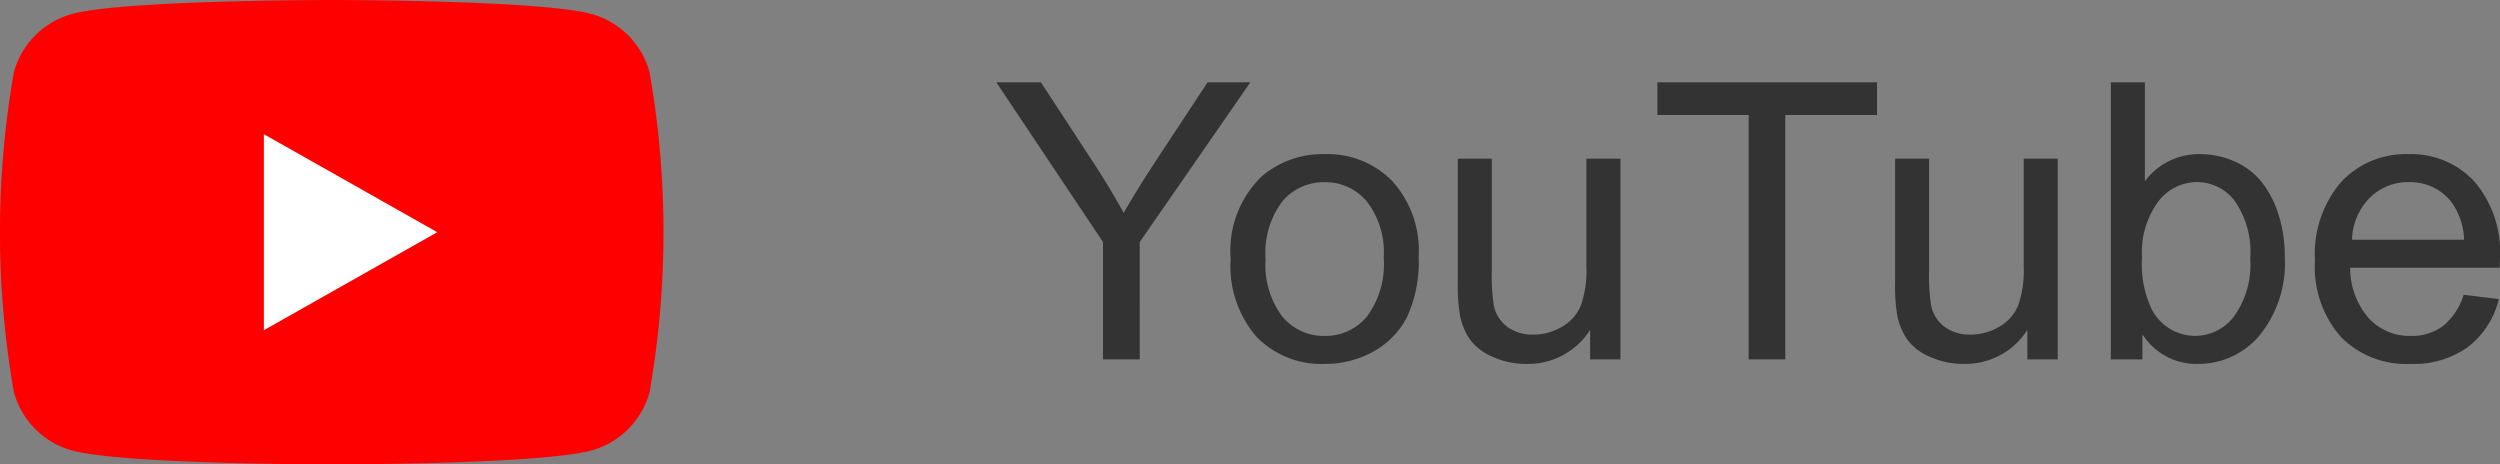
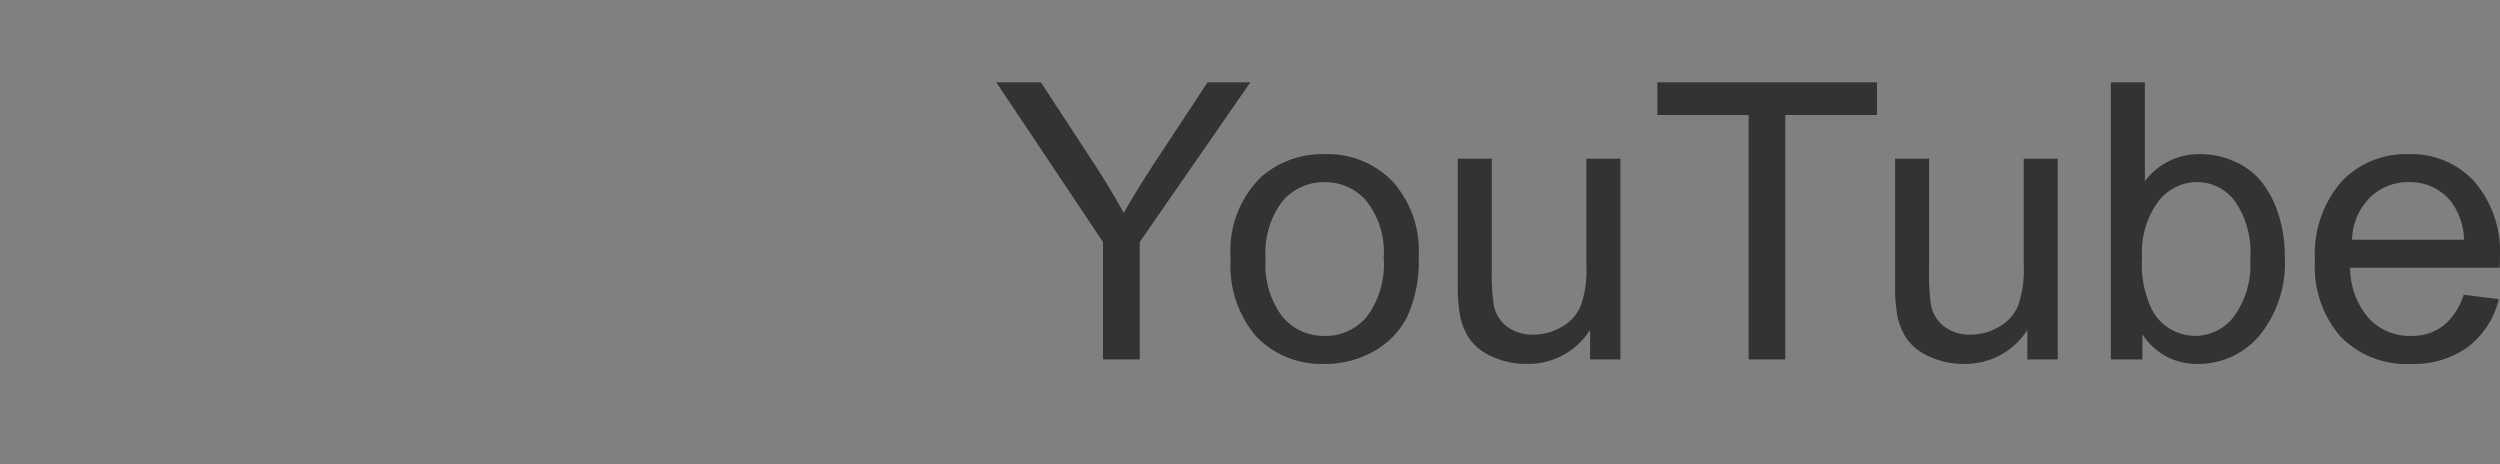
<svg xmlns="http://www.w3.org/2000/svg" width="90.435" height="16.8" viewBox="0 0 90.435 16.8">
  <rect x="0" y="0" width="90.435" height="16.8" fill="#808080" stroke="none" />
  <g id="グループ_7817" data-name="グループ 7817" transform="translate(-1072 -5361)">
    <g id="グループ_4447" data-name="グループ 4447" transform="translate(269 -30)">
      <g id="グループ_2885" data-name="グループ 2885" transform="translate(803 5391)">
-         <path id="パス_1494" data-name="パス 1494" d="M31.5,36.623A3.006,3.006,0,0,0,29.377,34.5C27.505,34,20,34,20,34s-7.505,0-9.377.5A3.006,3.006,0,0,0,8.5,36.623a33.517,33.517,0,0,0,0,11.553A3.006,3.006,0,0,0,10.623,50.3c1.872.5,9.377.5,9.377.5s7.505,0,9.377-.5A3.006,3.006,0,0,0,31.5,48.177a33.518,33.518,0,0,0,0-11.553Z" transform="translate(-8 -34)" fill="red" />
-         <path id="パス_1495" data-name="パス 1495" d="M78,76.922l6.273-3.545L78,69.831Z" transform="translate(-68.455 -64.977)" fill="#fff" />
-       </g>
+         </g>
      <path id="パス_15158" data-name="パス 15158" d="M3.9,0V-4.245L.041-10.021H1.654L3.63-7q.547.848,1.019,1.7Q5.1-6.091,5.742-7.075l1.941-2.946H9.229l-4,5.776V0ZM8.518-3.63A3.742,3.742,0,0,1,9.639-6.617a3.378,3.378,0,0,1,2.283-.807,3.257,3.257,0,0,1,2.447.981,3.732,3.732,0,0,1,.95,2.71,4.8,4.8,0,0,1-.42,2.2A2.976,2.976,0,0,1,13.675-.28a3.562,3.562,0,0,1-1.753.444A3.263,3.263,0,0,1,9.458-.813,3.9,3.9,0,0,1,8.518-3.63Zm1.265,0a3.092,3.092,0,0,0,.608,2.088,1.95,1.95,0,0,0,1.531.694,1.939,1.939,0,0,0,1.524-.7,3.165,3.165,0,0,0,.608-2.126,3,3,0,0,0-.612-2.041,1.946,1.946,0,0,0-1.521-.694,1.954,1.954,0,0,0-1.531.69A3.078,3.078,0,0,0,9.782-3.63ZM21.52,0V-1.066a2.657,2.657,0,0,1-2.3,1.23,2.936,2.936,0,0,1-1.2-.246A1.976,1.976,0,0,1,17.189-.7a2.318,2.318,0,0,1-.379-.913,6.248,6.248,0,0,1-.075-1.148v-4.5h1.23v4.026a7.175,7.175,0,0,0,.075,1.3,1.283,1.283,0,0,0,.492.762,1.525,1.525,0,0,0,.93.277A2.025,2.025,0,0,0,20.5-1.179a1.577,1.577,0,0,0,.687-.772,3.876,3.876,0,0,0,.2-1.418V-7.26h1.23V0Zm5.735,0V-8.839h-3.3v-1.183H31.9v1.183H28.581V0ZM37.338,0V-1.066a2.657,2.657,0,0,1-2.3,1.23,2.936,2.936,0,0,1-1.2-.246A1.976,1.976,0,0,1,33.007-.7a2.319,2.319,0,0,1-.379-.913,6.248,6.248,0,0,1-.075-1.148v-4.5h1.23v4.026a7.175,7.175,0,0,0,.075,1.3,1.283,1.283,0,0,0,.492.762,1.525,1.525,0,0,0,.93.277,2.025,2.025,0,0,0,1.039-.284,1.577,1.577,0,0,0,.687-.772,3.876,3.876,0,0,0,.2-1.418V-7.26h1.23V0ZM41.5,0H40.359V-10.021h1.23v3.575a2.435,2.435,0,0,1,1.989-.978,3.047,3.047,0,0,1,1.268.27,2.59,2.59,0,0,1,.984.759,3.668,3.668,0,0,1,.6,1.179,4.862,4.862,0,0,1,.219,1.477,4.147,4.147,0,0,1-.923,2.885A2.886,2.886,0,0,1,43.518.164,2.312,2.312,0,0,1,41.5-.909Zm-.014-3.685A3.768,3.768,0,0,0,41.843-1.8a1.772,1.772,0,0,0,1.572.95,1.77,1.77,0,0,0,1.395-.7A3.184,3.184,0,0,0,45.4-3.637a3.239,3.239,0,0,0-.564-2.1,1.717,1.717,0,0,0-1.364-.677,1.77,1.77,0,0,0-1.395.7A3.076,3.076,0,0,0,41.487-3.685ZM53.122-2.338l1.271.157A3.1,3.1,0,0,1,53.279-.451,3.35,3.35,0,0,1,51.2.164a3.321,3.321,0,0,1-2.526-.981,3.833,3.833,0,0,1-.933-2.751,4.011,4.011,0,0,1,.943-2.844,3.193,3.193,0,0,1,2.447-1.012,3.1,3.1,0,0,1,2.379.991,3.938,3.938,0,0,1,.923,2.789q0,.109-.007.328H49.014a2.79,2.79,0,0,0,.677,1.832,2.014,2.014,0,0,0,1.518.636A1.883,1.883,0,0,0,52.363-1.2,2.36,2.36,0,0,0,53.122-2.338Zm-4.04-1.989h4.054A2.459,2.459,0,0,0,52.671-5.7a1.886,1.886,0,0,0-1.524-.711,1.955,1.955,0,0,0-1.425.567A2.246,2.246,0,0,0,49.082-4.327Z" transform="translate(839 5404)" fill="#333" />
    </g>
  </g>
</svg>